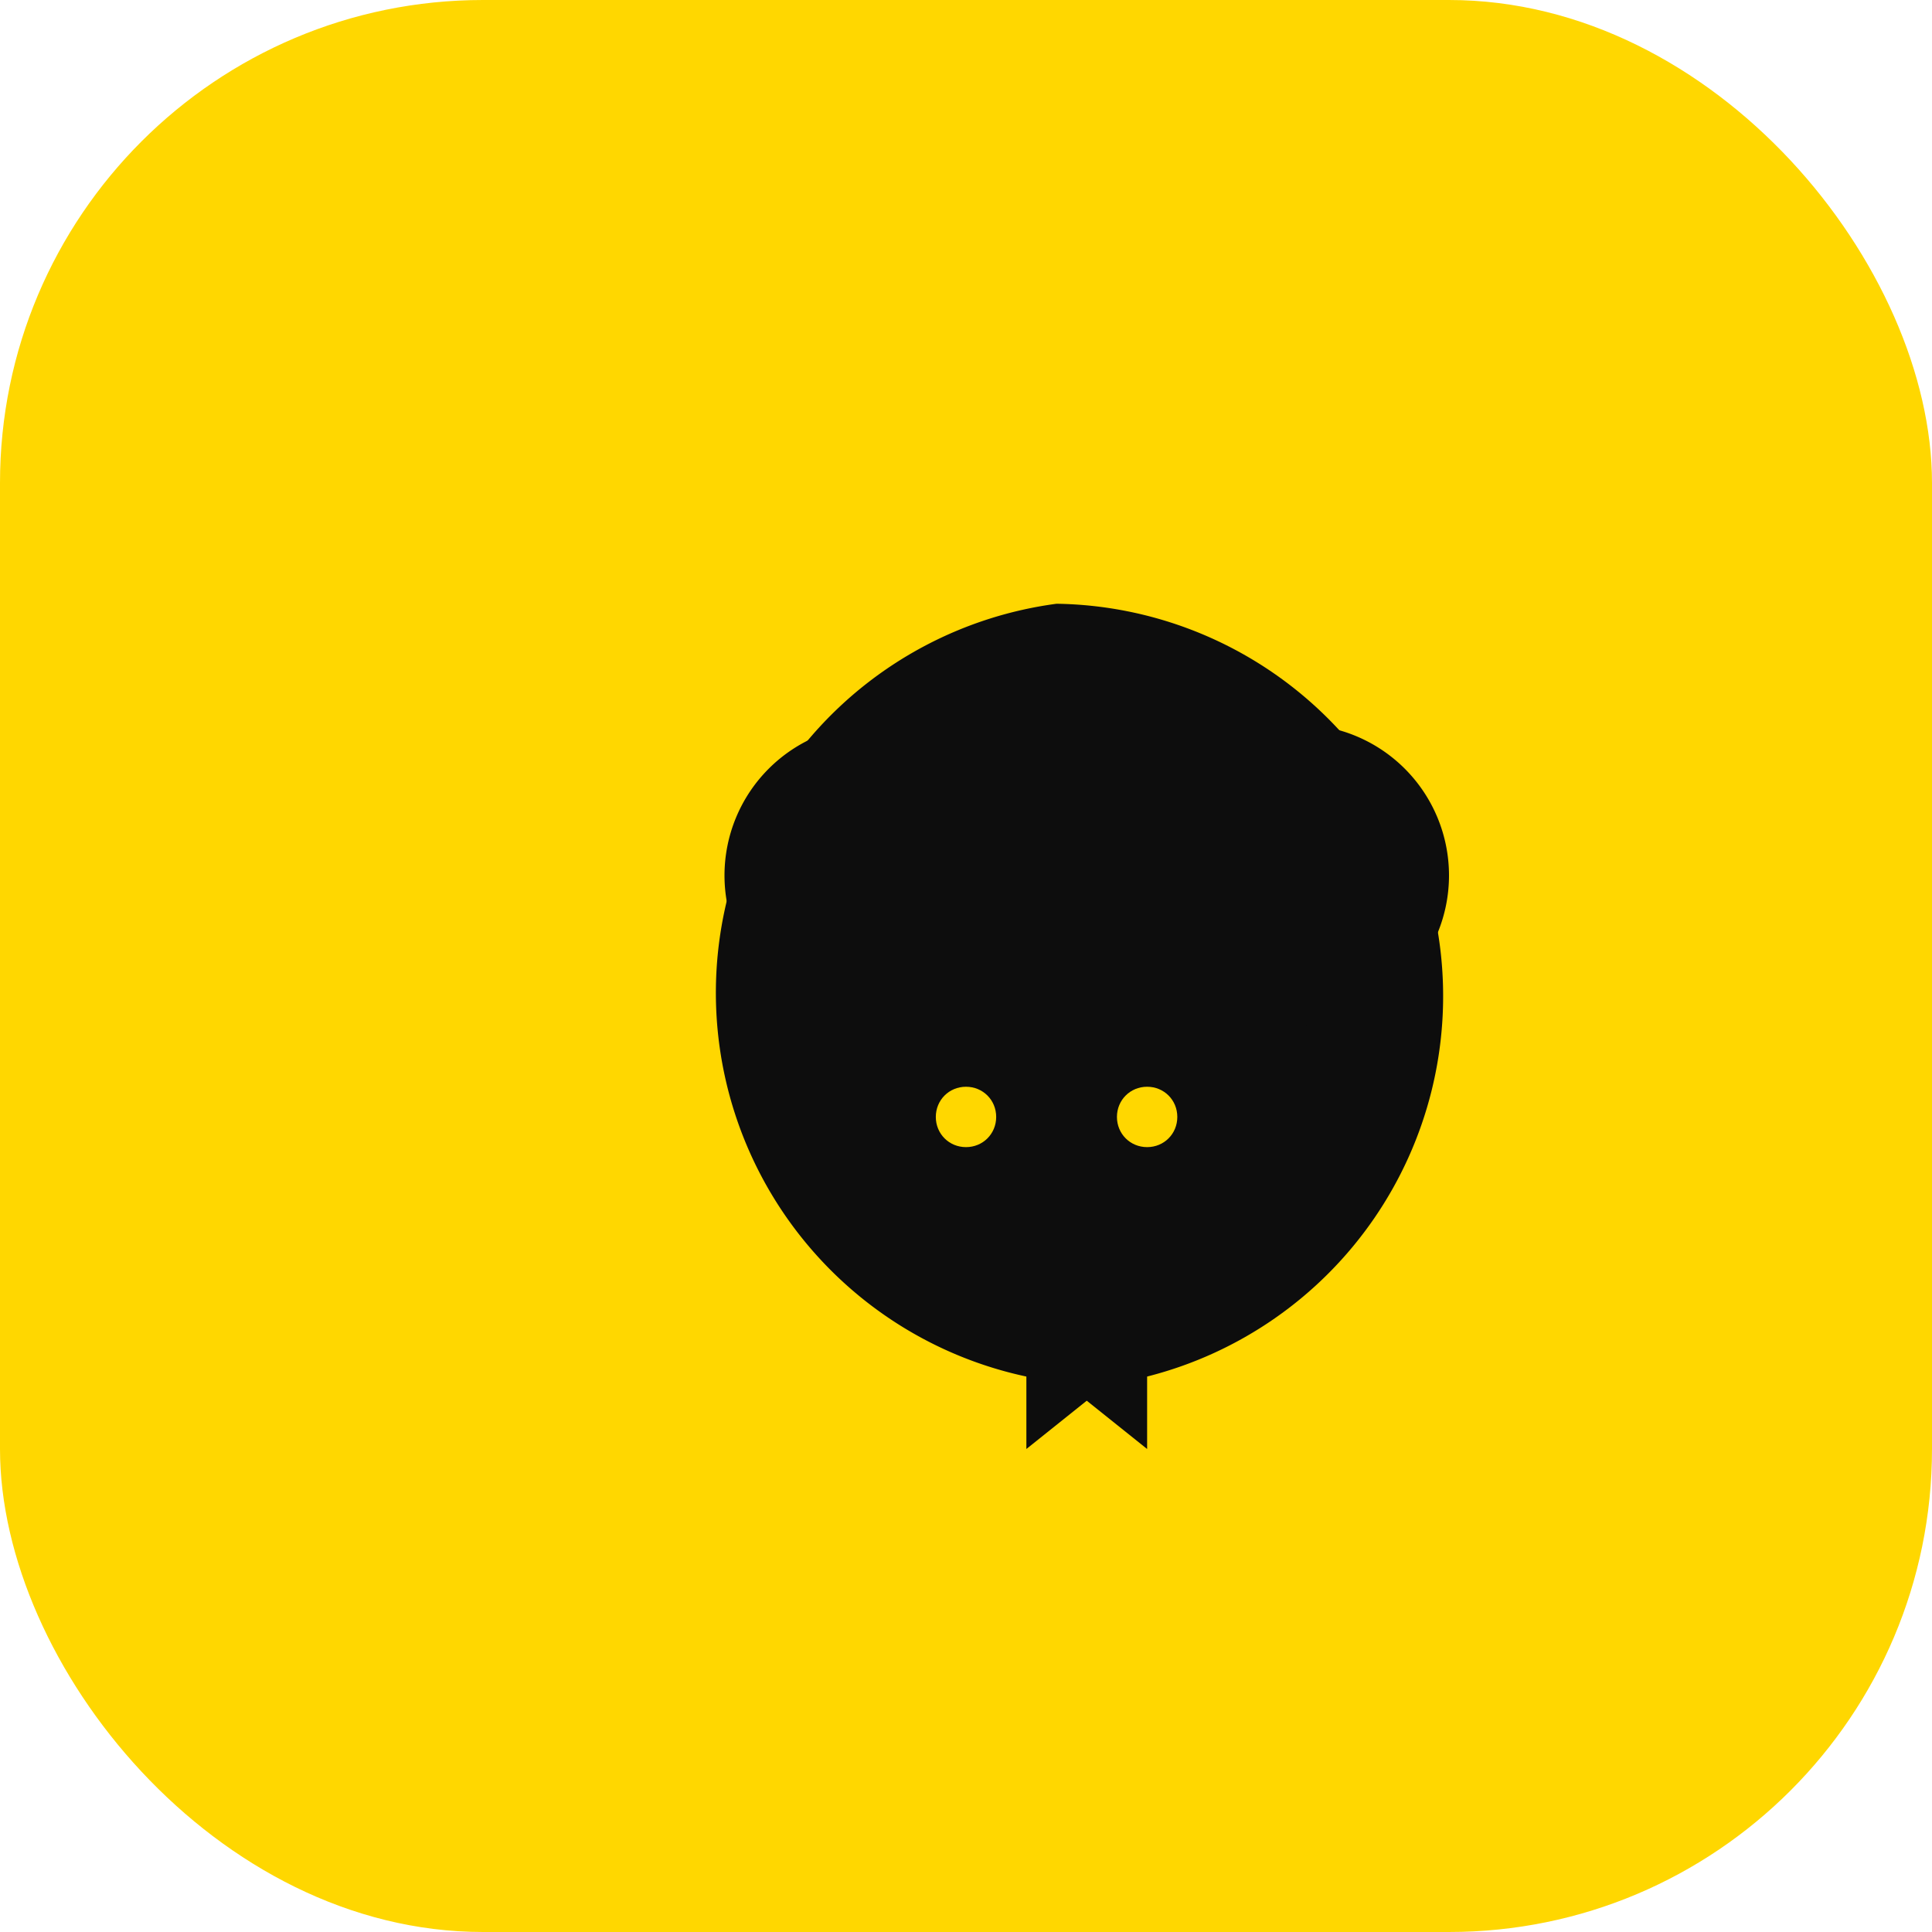
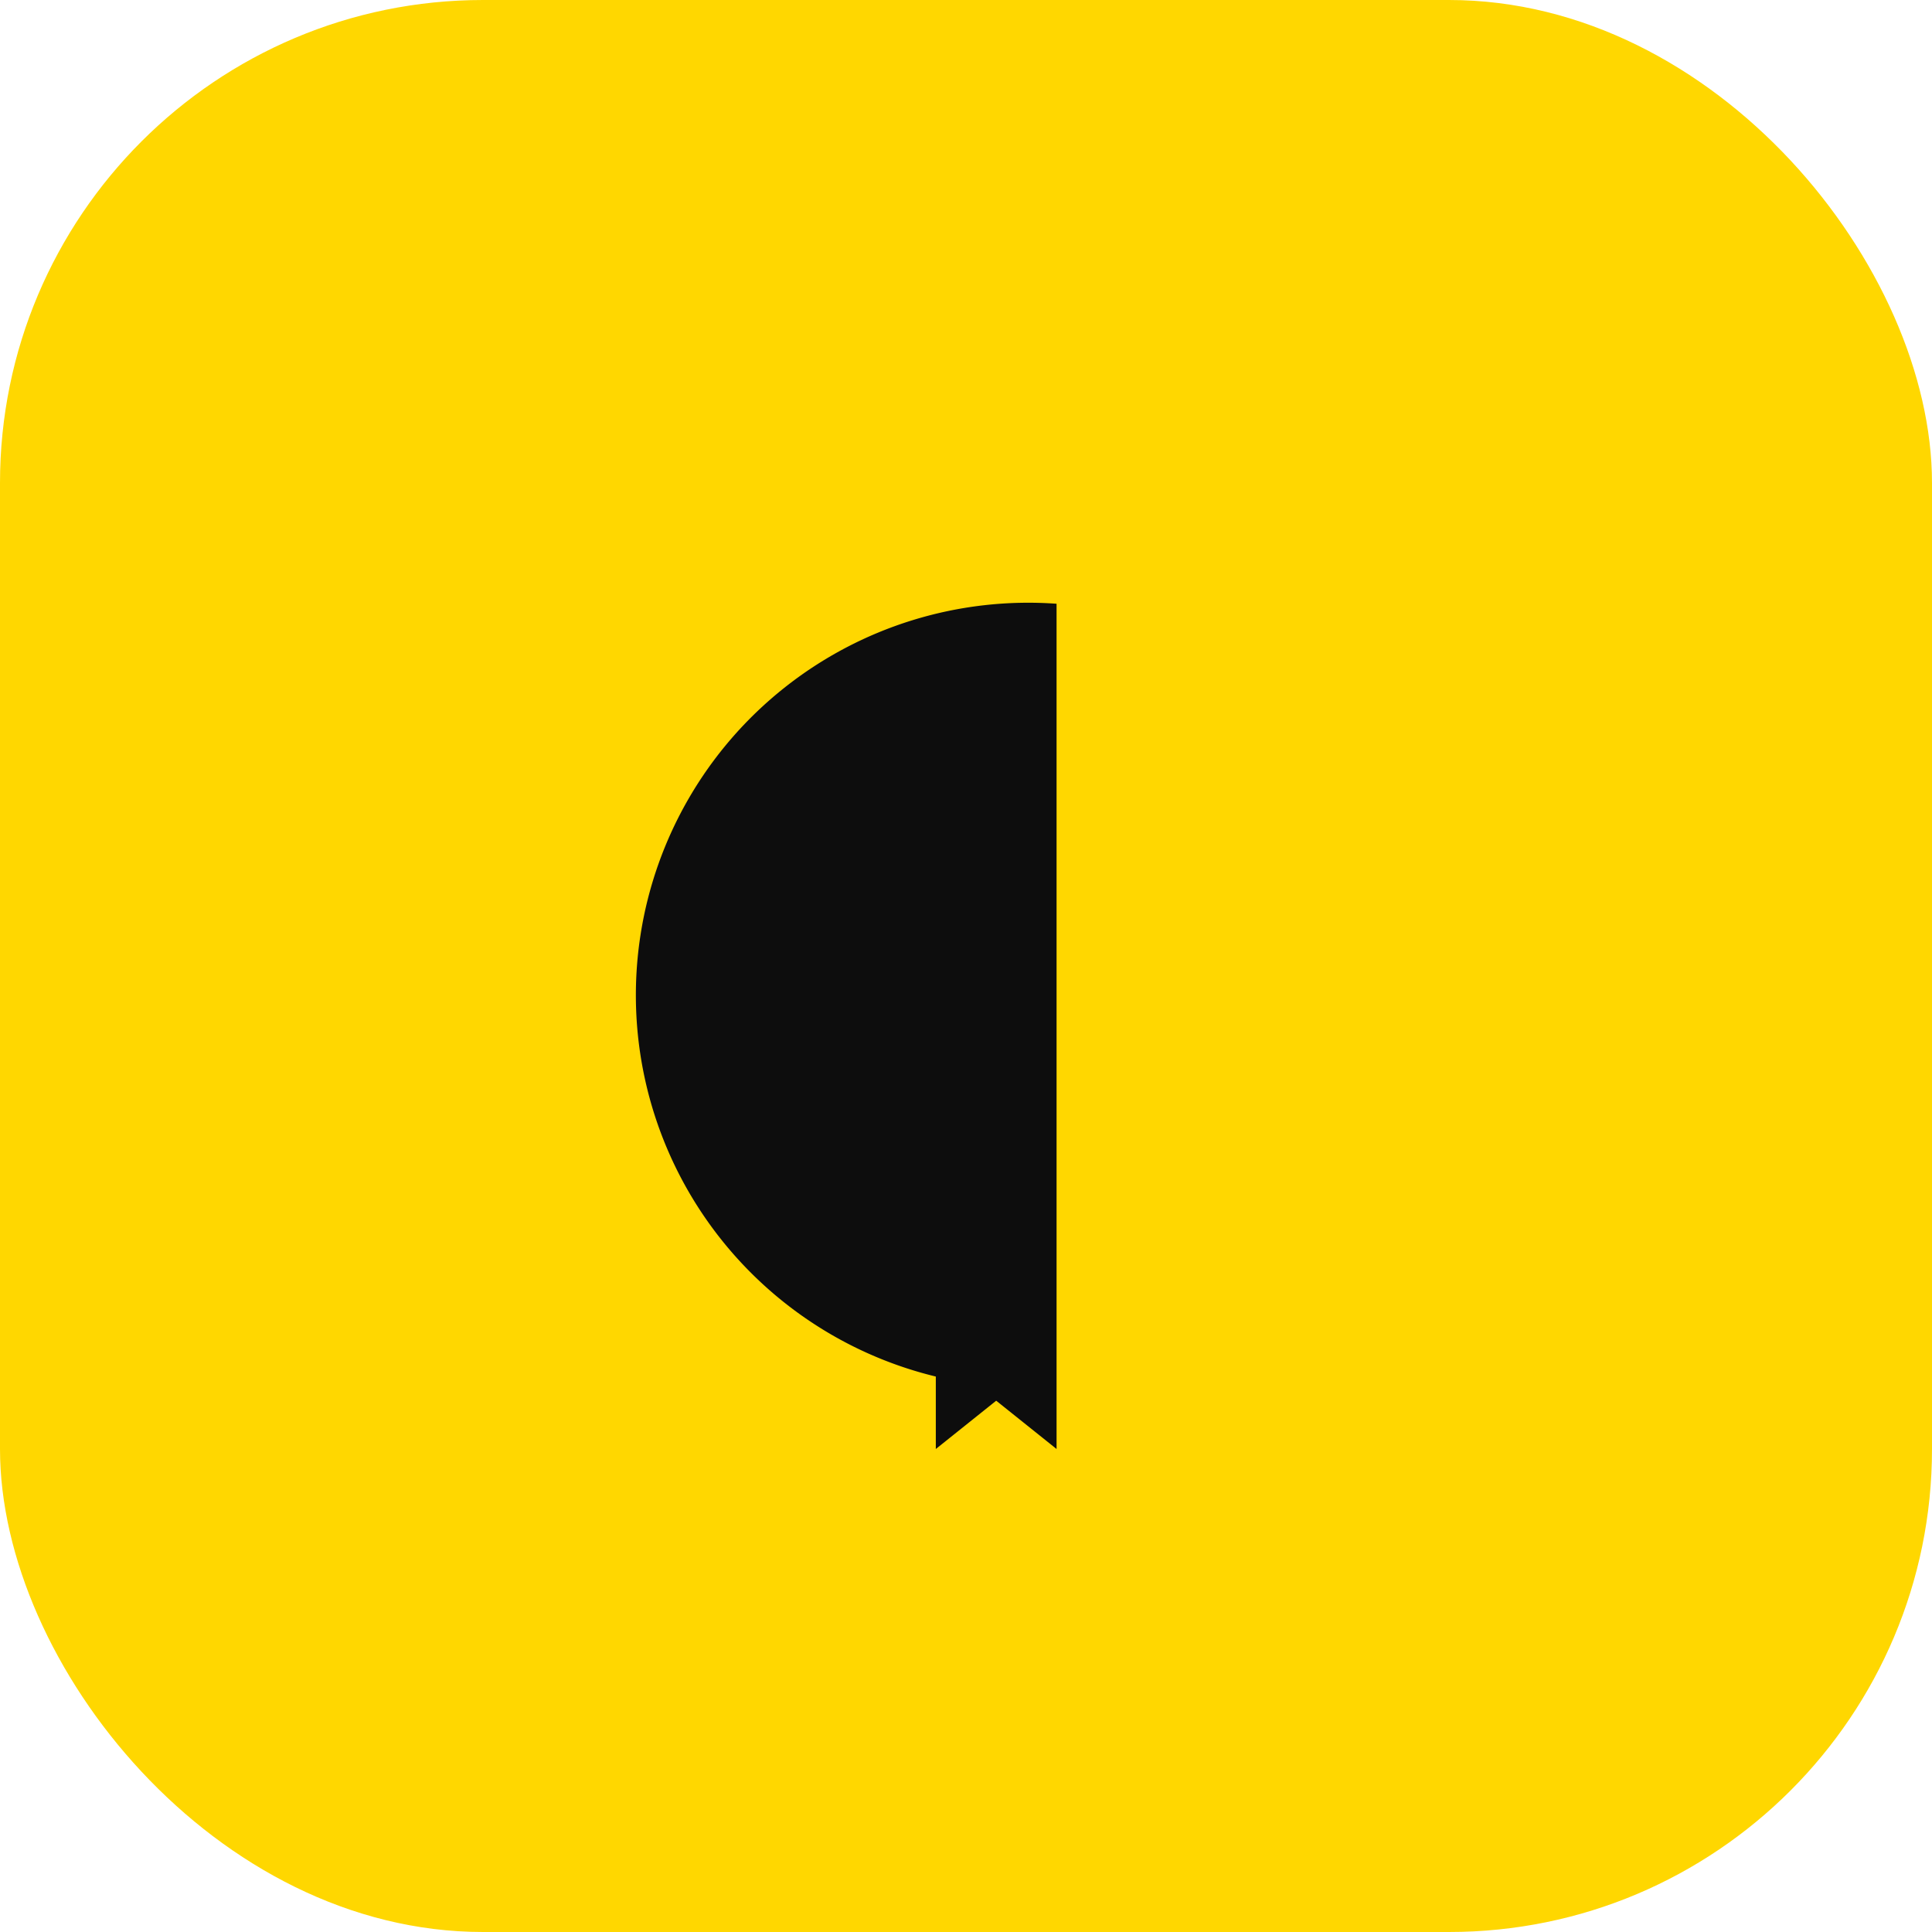
<svg xmlns="http://www.w3.org/2000/svg" width="32" height="32" viewBox="0 0 32 32" fill="none">
  <rect width="32" height="32" rx="8" fill="#FFD700" />
  <g transform="translate(8, 8)">
-     <path d="M9.5 2a6.5 6.5 0 0 1 1.5 12.8V16l-1-.8-1 .8v-1.2A6.5 6.5 0 0 1 9.5 2Z" fill="#0D0D0D" />
-     <path d="M6.5 9a2.5 2.5 0 0 1 0-5 2.5 2.5 0 0 1 0 5Zm7 0a2.5 2.5 0 0 1 0-5 2.5 2.5 0 0 1 0 5Z" fill="#0D0D0D" />
-     <path d="M8 11c-.28 0-.5-.22-.5-.5s.22-.5.5-.5.5.22.5.5-.22.5-.5.5Zm3 0c-.28 0-.5-.22-.5-.5s.22-.5.5-.5.5.22.5.5-.22.5-.5.5Z" fill="#FFD700" />
+     <path d="M9.5 2V16l-1-.8-1 .8v-1.2A6.5 6.5 0 0 1 9.5 2Z" fill="#0D0D0D" />
  </g>
</svg>